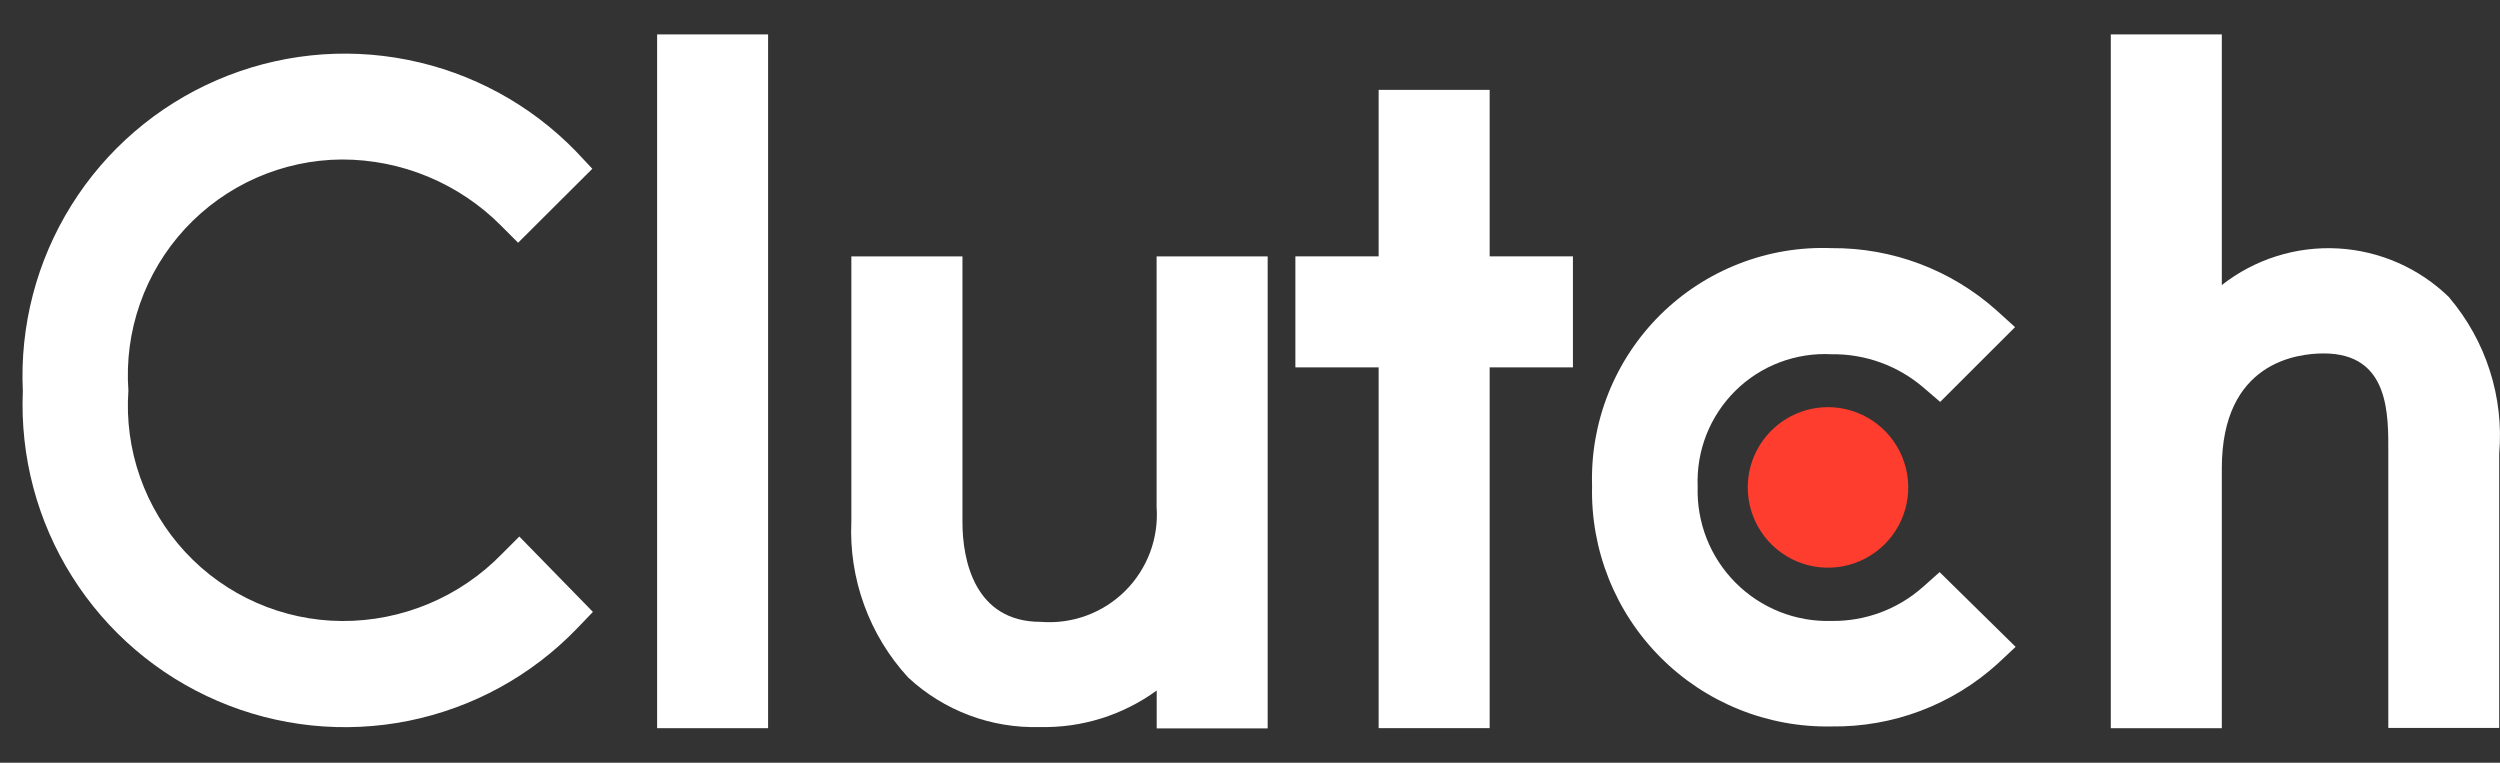
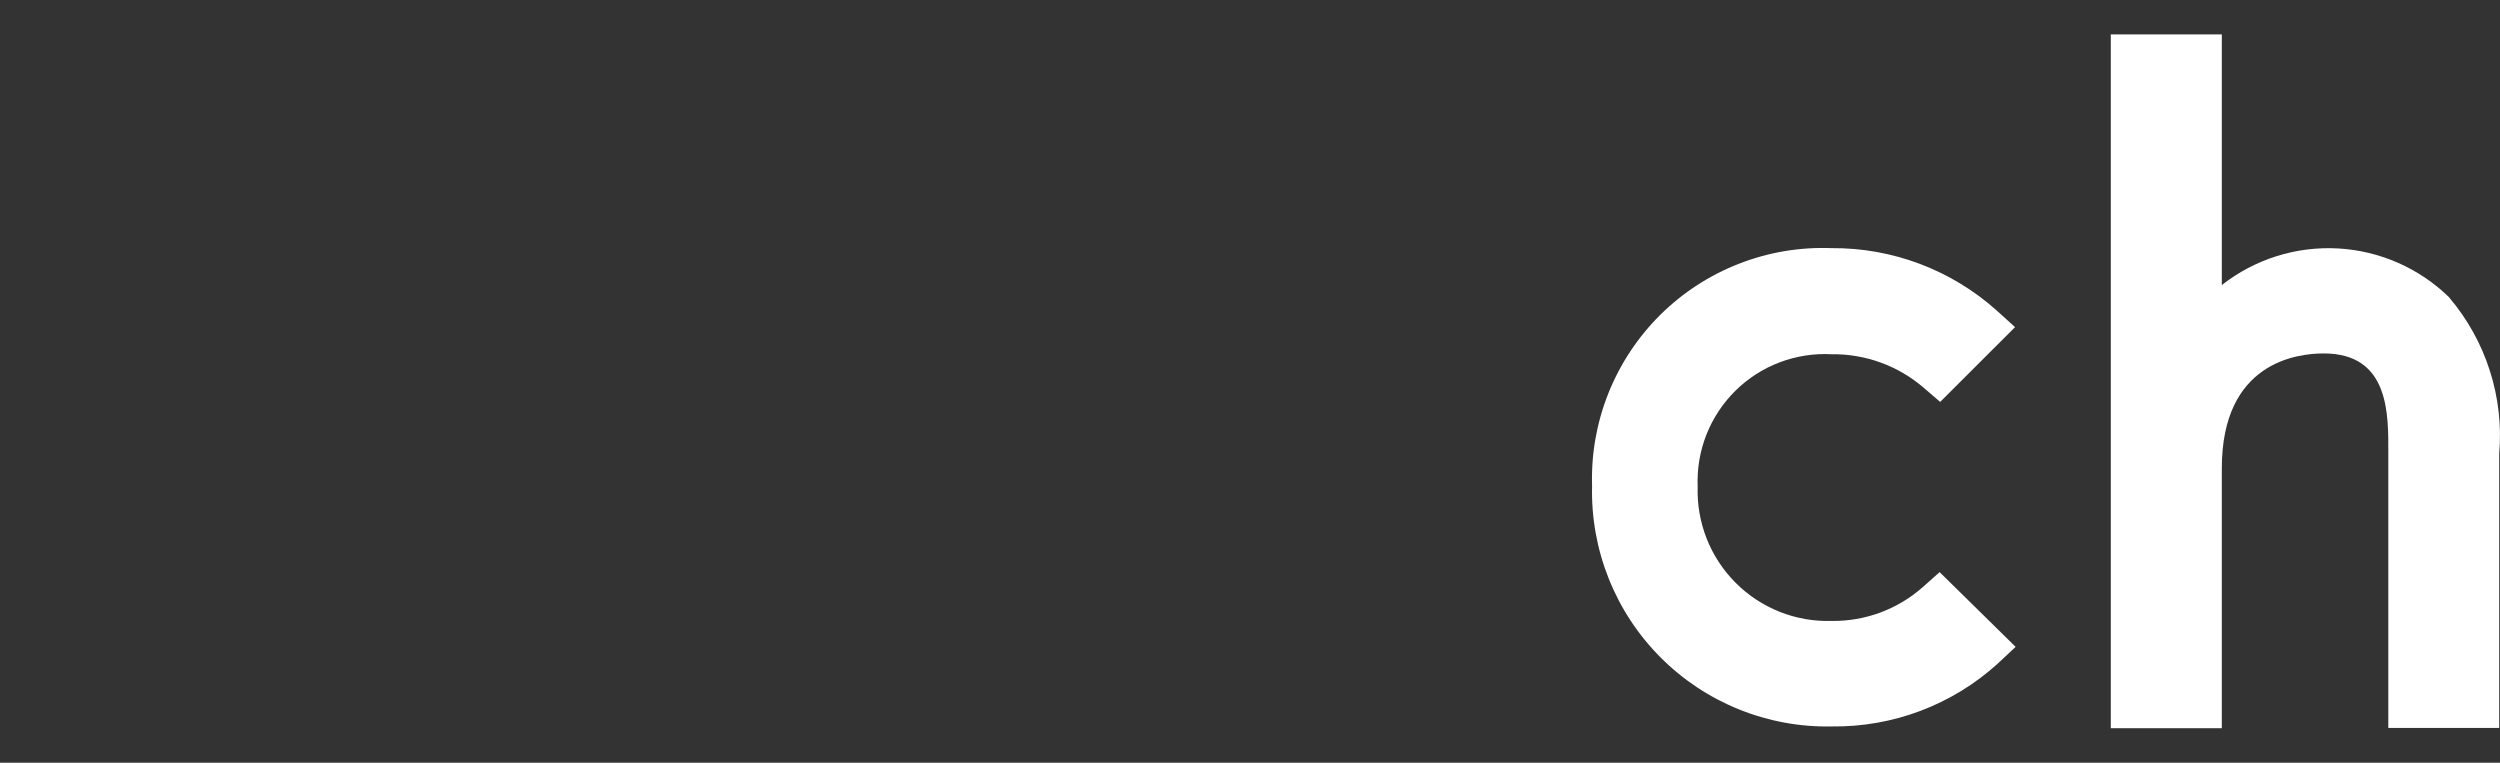
<svg xmlns="http://www.w3.org/2000/svg" width="59" height="18" viewBox="0 0 59 18" fill="none">
  <rect x="0" y="0" width="59" height="18" fill="#333333" stroke="none" />
-   <path d="M18.127 0.812H15.508V17.185H18.127V0.812Z" fill="white" />
-   <path d="M27.296 11.965C27.322 12.33 27.269 12.696 27.141 13.038C27.012 13.38 26.811 13.691 26.552 13.948C26.292 14.205 25.98 14.404 25.637 14.529C25.293 14.655 24.927 14.705 24.562 14.676C22.996 14.676 22.714 13.209 22.714 12.326V6.051H20.092V12.304C20.061 12.976 20.164 13.648 20.395 14.281C20.625 14.914 20.978 15.495 21.434 15.99C22.277 16.773 23.394 17.193 24.544 17.158C25.532 17.181 26.499 16.878 27.298 16.296V17.19H29.917V6.051H27.296V11.965Z" fill="white" />
-   <path d="M35.156 2.121H32.536V6.05H30.571V8.67H32.536V17.184H35.156V8.67H37.121V6.05H35.156V2.121Z" fill="white" />
  <path d="M45.376 13.857C44.783 14.381 44.017 14.665 43.226 14.654C42.806 14.667 42.388 14.593 41.998 14.438C41.608 14.282 41.254 14.049 40.958 13.751C40.662 13.453 40.429 13.098 40.276 12.707C40.123 12.317 40.051 11.899 40.065 11.479C40.048 11.061 40.119 10.645 40.272 10.256C40.426 9.867 40.659 9.515 40.956 9.221C41.254 8.927 41.609 8.699 42 8.551C42.391 8.403 42.808 8.338 43.226 8.36C44.019 8.35 44.788 8.628 45.391 9.144L45.788 9.485L47.555 7.72L47.113 7.32C46.044 6.367 44.658 5.845 43.226 5.856C42.48 5.827 41.736 5.952 41.04 6.224C40.344 6.495 39.711 6.906 39.181 7.432C38.651 7.958 38.235 8.587 37.958 9.281C37.681 9.975 37.55 10.718 37.573 11.464C37.554 12.213 37.688 12.957 37.965 13.653C38.242 14.349 38.657 14.981 39.186 15.512C39.714 16.043 40.344 16.461 41.039 16.741C41.733 17.022 42.477 17.159 43.226 17.144C44.671 17.164 46.07 16.636 47.141 15.666L47.569 15.266L45.775 13.502L45.376 13.857Z" fill="white" />
  <path d="M57.806 7.022C57.099 6.33 56.164 5.918 55.176 5.863C54.188 5.809 53.214 6.116 52.435 6.727V0.812H49.815V17.185H52.435V11.051C52.435 8.545 54.215 8.341 54.841 8.341C56.407 8.341 56.364 9.807 56.364 10.69V17.179H58.981V10.71C59.038 10.048 58.963 9.381 58.76 8.748C58.558 8.115 58.232 7.529 57.802 7.022" fill="white" />
-   <path d="M43.141 9.609C43.515 9.609 43.882 9.72 44.193 9.929C44.504 10.137 44.747 10.432 44.89 10.778C45.034 11.124 45.071 11.505 44.998 11.873C44.925 12.24 44.745 12.577 44.48 12.842C44.215 13.107 43.878 13.287 43.51 13.361C43.143 13.434 42.762 13.396 42.416 13.253C42.07 13.109 41.774 12.867 41.566 12.555C41.358 12.244 41.247 11.878 41.247 11.503C41.247 11.001 41.447 10.519 41.802 10.164C42.157 9.809 42.639 9.609 43.141 9.609Z" fill="#FF3D2E" />
-   <path d="M11.843 13.075C11.353 13.578 10.766 13.978 10.118 14.249C9.47 14.521 8.773 14.659 8.071 14.656C7.376 14.652 6.689 14.505 6.053 14.225C5.416 13.945 4.844 13.538 4.372 13.028C3.899 12.518 3.537 11.917 3.306 11.261C3.075 10.605 2.981 9.909 3.03 9.216C2.98 8.522 3.073 7.825 3.303 7.168C3.533 6.511 3.896 5.908 4.368 5.397C4.841 4.886 5.413 4.477 6.05 4.196C6.687 3.915 7.375 3.768 8.071 3.764C8.769 3.764 9.461 3.902 10.106 4.171C10.751 4.44 11.337 4.833 11.829 5.33L12.227 5.729L13.979 3.983L13.599 3.578C12.524 2.468 11.136 1.713 9.62 1.412C8.105 1.11 6.534 1.278 5.116 1.892C3.698 2.505 2.5 3.536 1.683 4.847C0.865 6.158 0.466 7.687 0.539 9.231C0.473 10.773 0.878 12.298 1.7 13.604C2.521 14.91 3.721 15.936 5.139 16.544C6.557 17.153 8.126 17.316 9.639 17.012C11.152 16.707 12.537 15.95 13.609 14.841L13.993 14.441L12.256 12.662L11.843 13.075Z" fill="white" />
</svg>